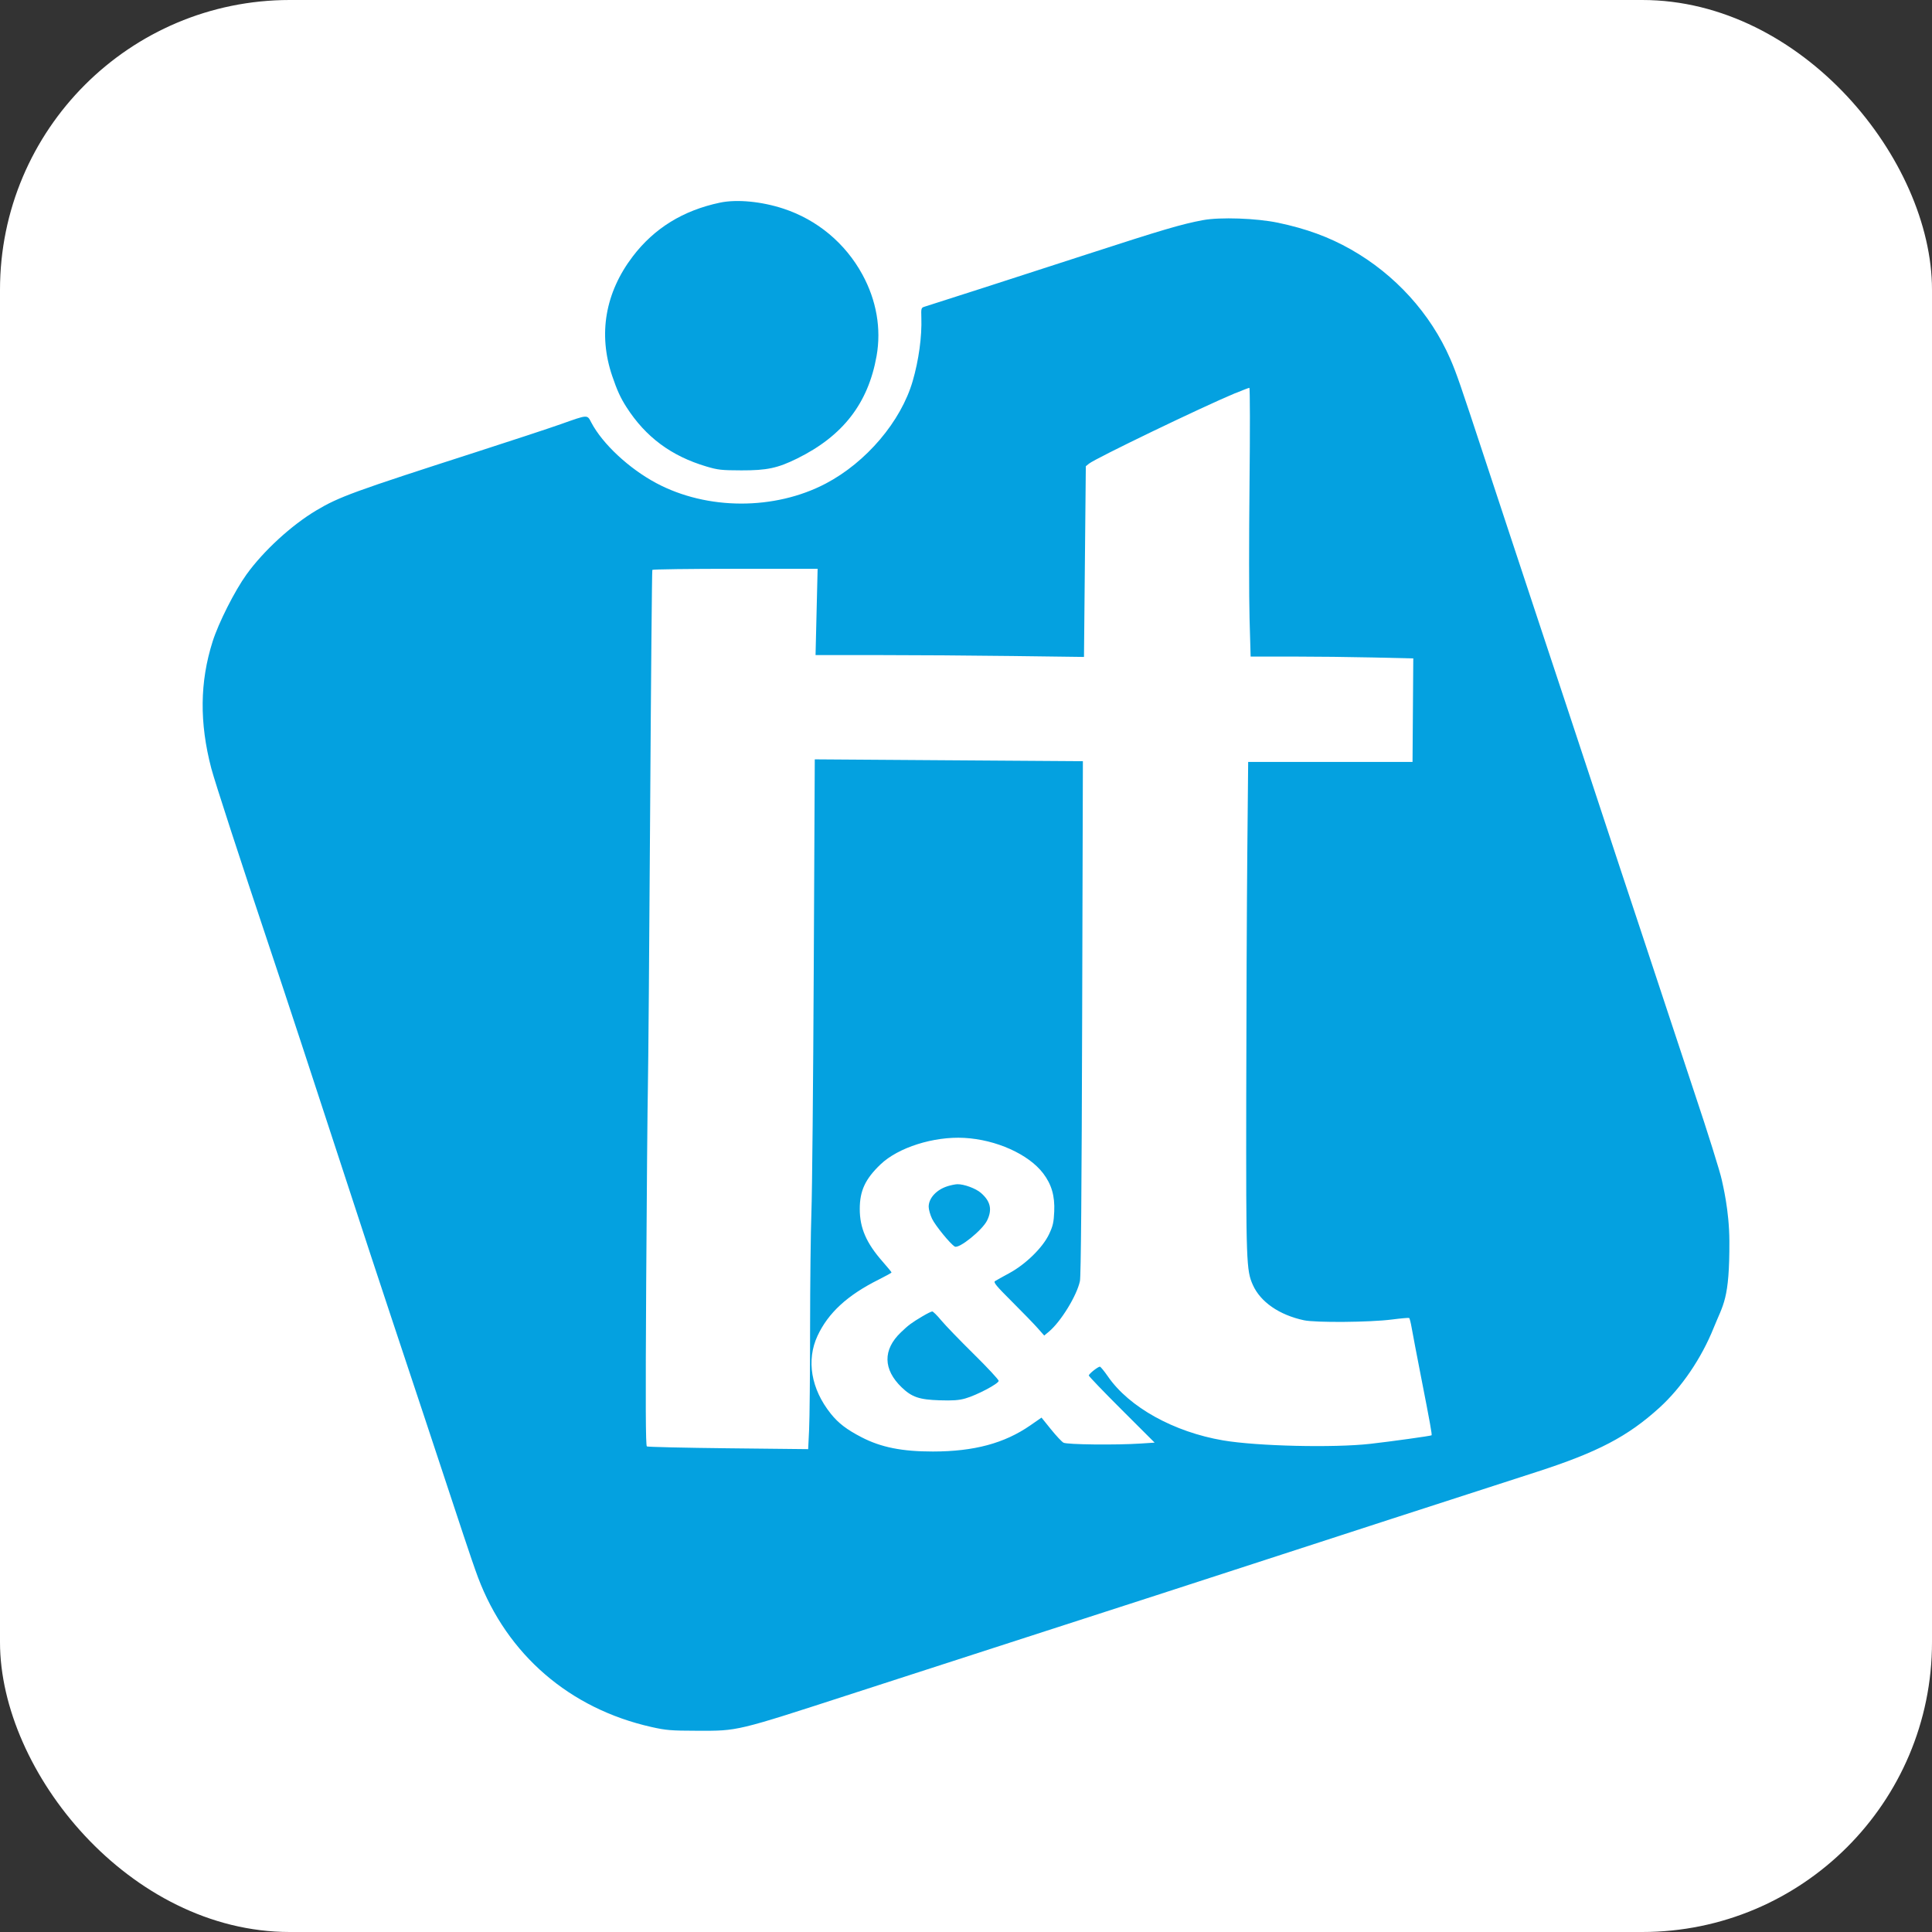
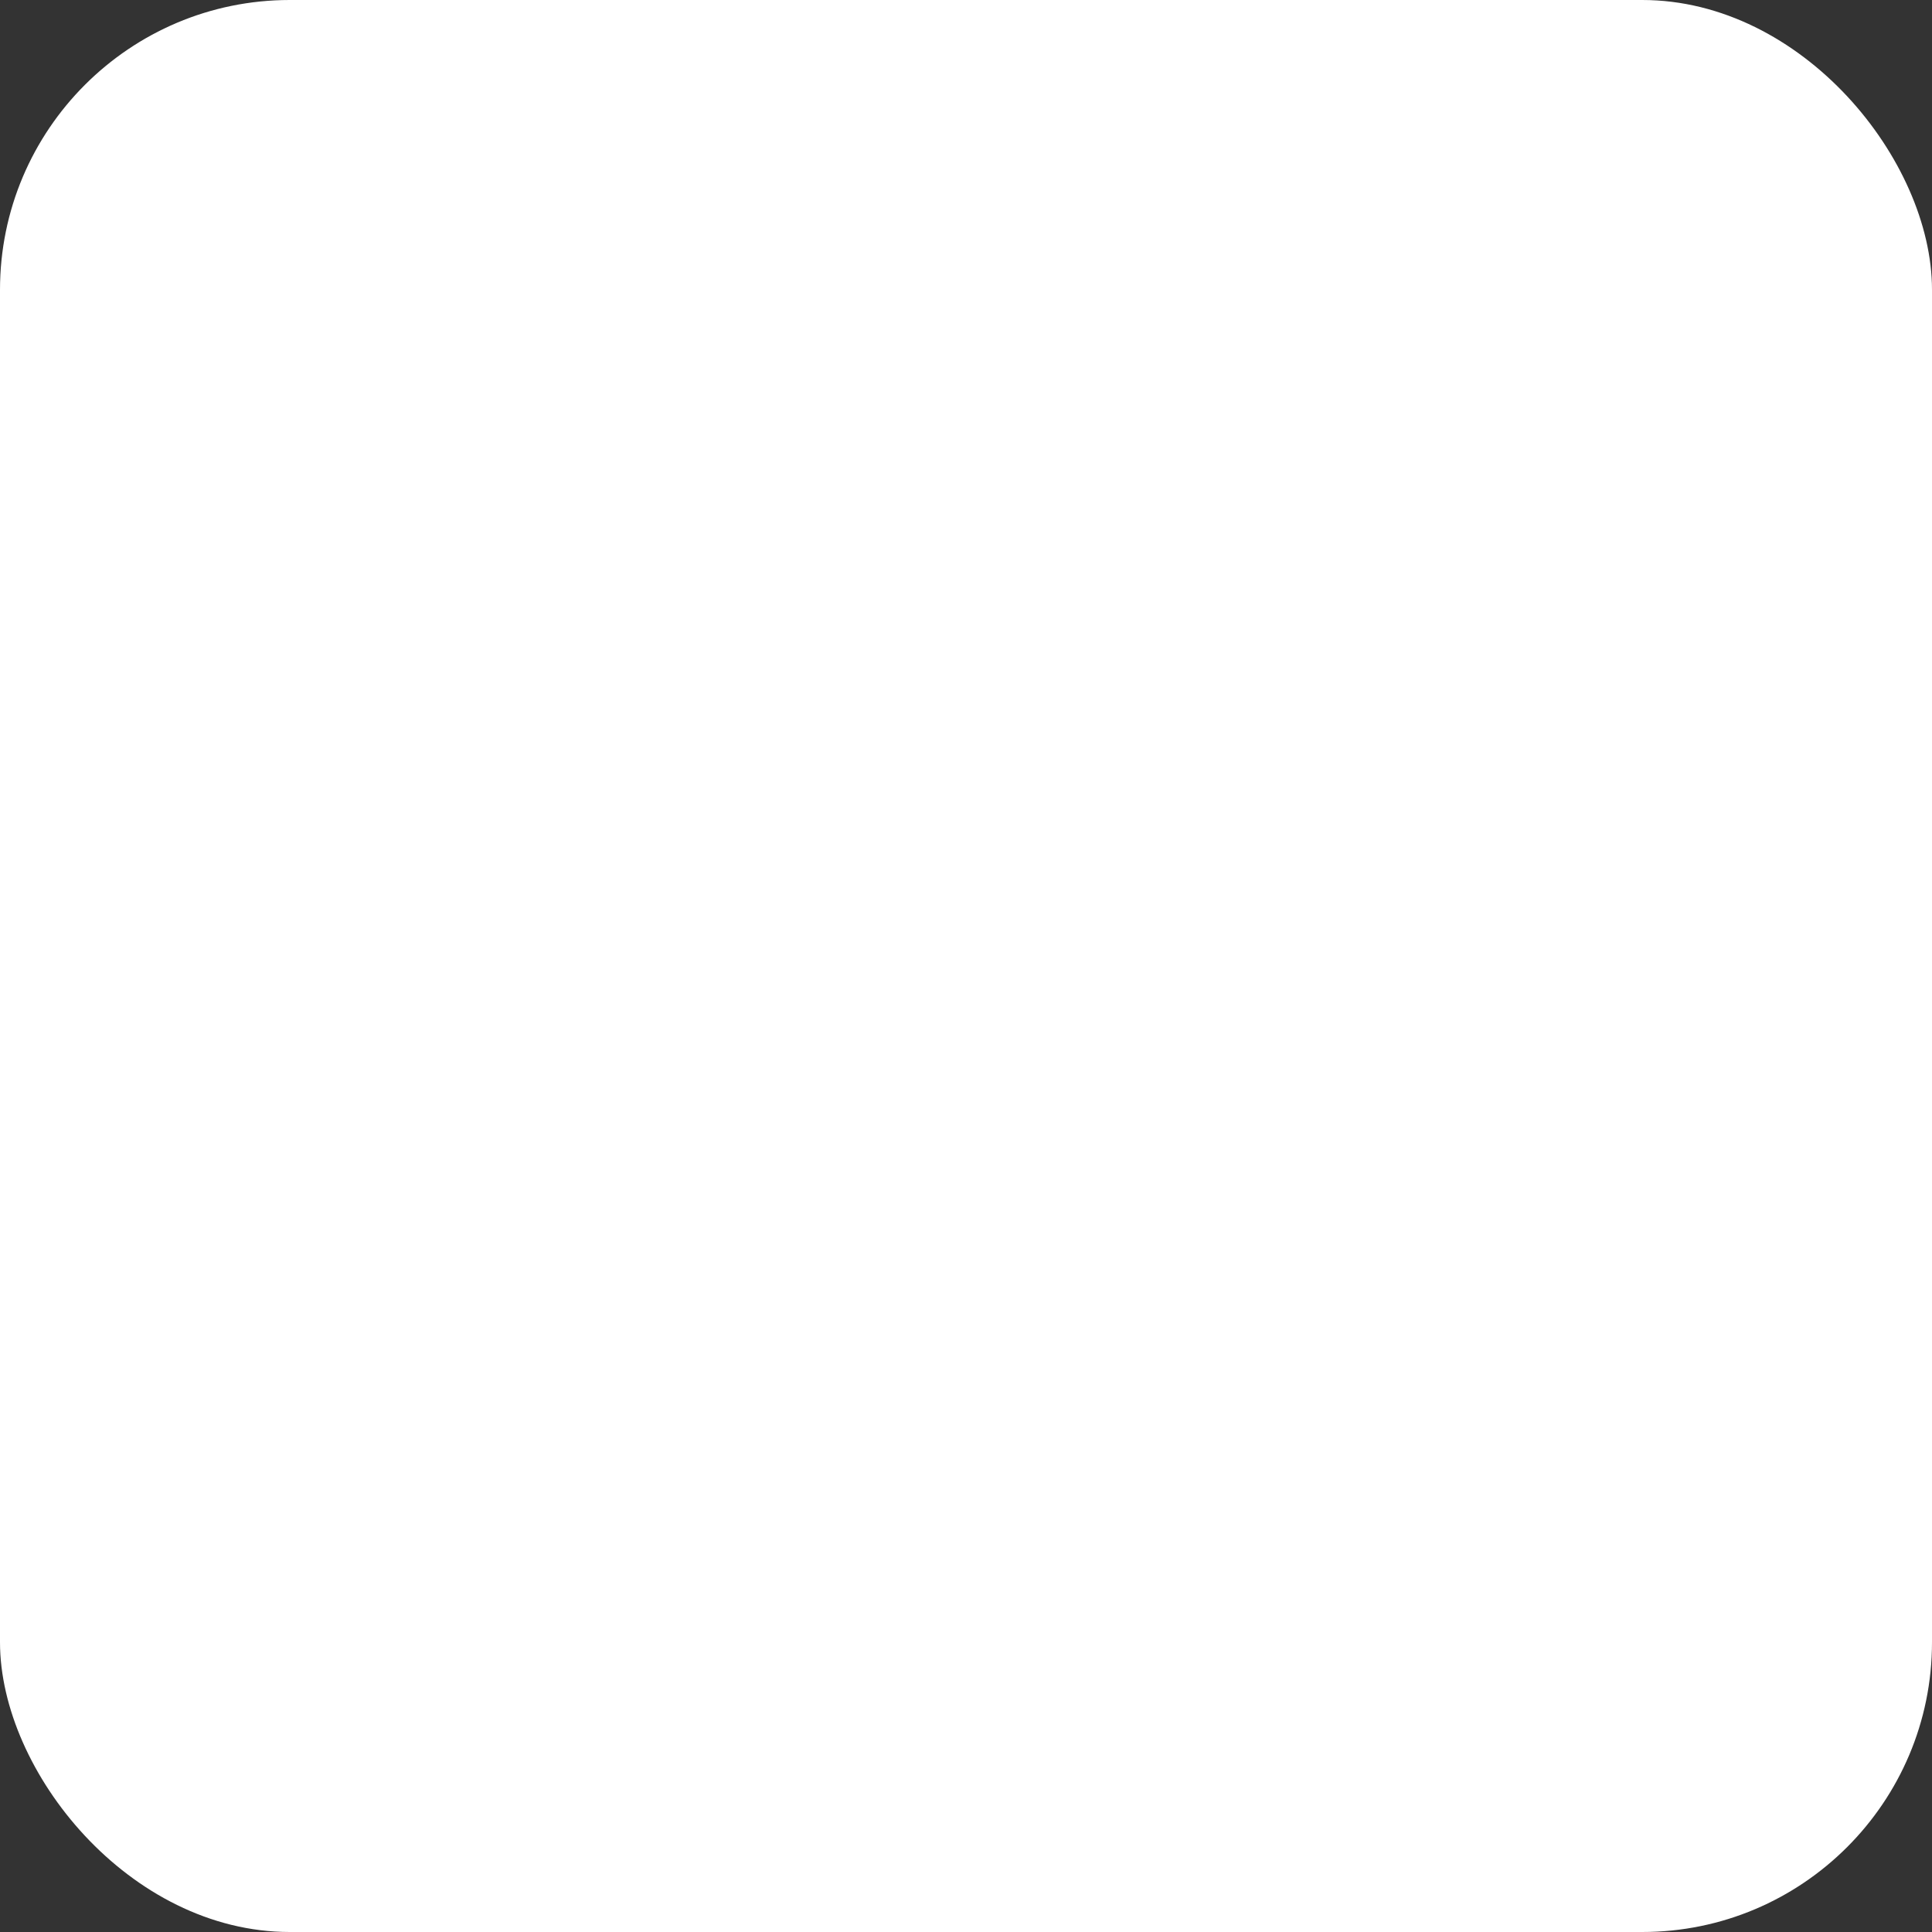
<svg xmlns="http://www.w3.org/2000/svg" xmlns:ns1="http://sodipodi.sourceforge.net/DTD/sodipodi-0.dtd" xmlns:ns2="http://www.inkscape.org/namespaces/inkscape" version="1.1" width="1000" height="1000">
  <rect width="100%" height="100%" fill="#333333" stroke="none" />
  <rect width="1000" height="1000" rx="150" ry="150" fill="#ffffff" />
  <g transform="matrix(6.25,0,0,6.25,99.95,100.306)">
    <svg version="1.1" width="128" height="128">
      <svg width="128" height="128" viewBox="0 0 128 128" version="1.1" id="svg6" ns1:docname="favicon.svg" ns2:version="1.1 (c68e22c387, 2021-05-23)">
        <defs id="defs10" />
        <ns1:namedview id="namedview8" pagecolor="#505050" bordercolor="#ffffff" borderopacity="1" ns2:pageshadow="0" ns2:pageopacity="0" ns2:pagecheckerboard="1" showgrid="false" ns2:zoom="10.539062" ns2:cx="64" ns2:cy="9.4410675" ns2:window-width="1920" ns2:window-height="1017" ns2:window-x="-8" ns2:window-y="-8" ns2:window-maximized="1" ns2:current-layer="svg6" />
-         <path d="m 43.633,0.733 c -3.051,0.642 -5.444,2.117 -7.225,4.456 -2.281,2.996 -2.874,6.439 -1.703,9.889 0.407,1.201 0.691,1.821 1.184,2.59 1.59,2.478 3.71,4.052 6.619,4.916 0.954,0.284 1.257,0.317 2.9,0.321 2.112,0.005 3.003,-0.184 4.626,-0.986 3.785,-1.87 5.871,-4.564 6.568,-8.483 0.402,-2.259 -0.007,-4.609 -1.174,-6.749 -1.412,-2.59 -3.73,-4.528 -6.517,-5.449 -1.829,-0.604 -3.875,-0.8 -5.278,-0.505 m 40.004,1.447 c -1.793,0.337 -3.306,0.783 -9.725,2.868 -5.706,1.854 -12.471,4.036 -13.343,4.304 -0.271,0.083 -0.285,0.132 -0.259,0.909 0.052,1.57 -0.212,3.507 -0.715,5.243 -0.967,3.338 -3.843,6.73 -7.202,8.493 -4.238,2.224 -9.832,2.209 -14.038,-0.038 -2.256,-1.205 -4.446,-3.247 -5.374,-5.009 -0.356,-0.676 -0.246,-0.681 -2.545,0.133 -0.911,0.323 -4.054,1.359 -6.984,2.303 -10.136,3.264 -11.363,3.711 -13.239,4.828 -2.063,1.228 -4.386,3.359 -5.79,5.31 -0.981,1.364 -2.311,3.995 -2.806,5.552 -1.063,3.344 -1.1,6.724 -0.113,10.498 0.282,1.079 2.454,7.753 4.842,14.878 1.16,3.459 3.932,11.882 5.824,17.69 1.397,4.291 3.859,11.78 4.235,12.887 0.329,0.968 5.076,15.286 5.981,18.041 0.434,1.321 0.978,2.902 1.209,3.515 2.412,6.4 7.59,10.867 14.357,12.388 1.221,0.274 1.611,0.307 3.788,0.312 3.425,0.008 3.156,0.072 12.961,-3.109 7.033,-2.282 9.878,-3.203 14.381,-4.654 5.337,-1.719 15.988,-5.171 21.01,-6.809 4.595,-1.499 12.839,-4.171 21.187,-6.868 5.043,-1.629 7.532,-2.931 10.149,-5.308 1.836,-1.668 3.491,-4.104 4.503,-6.629 0.782,-1.95 1.316,-2.306 1.297,-7.167 -0.01,-2.565 -0.553,-4.694 -0.629,-5.076 -0.12,-0.601 -1.201,-4.052 -2.24,-7.146 -0.249,-0.741 -1.287,-3.878 -2.307,-6.971 -1.02,-3.093 -2.006,-6.071 -2.189,-6.619 -0.57,-1.698 -2.504,-7.551 -4.317,-13.062 -0.954,-2.9 -1.782,-5.404 -1.839,-5.565 -0.058,-0.161 -1.045,-3.14 -2.194,-6.619 -1.149,-3.479 -2.291,-6.932 -2.538,-7.673 -0.247,-0.741 -1.125,-3.403 -1.952,-5.916 -2.1,-6.381 -2.396,-7.24 -2.911,-8.423 -1.638,-3.763 -4.574,-6.994 -8.24,-9.07 -1.808,-1.024 -3.687,-1.712 -6.015,-2.202 -1.785,-0.376 -4.81,-0.482 -6.218,-0.218 m 2.667,14.33 c -2.73,1.137 -11.567,5.396 -12.11,5.836 l -0.265,0.215 -0.076,7.897 -0.076,7.897 -5.928,-0.077 c -3.26,-0.043 -8.262,-0.077 -11.116,-0.077 l -5.187,-1.17e-4 0.086,-3.573 0.086,-3.573 h -6.816 c -3.749,0 -6.842,0.041 -6.873,0.091 -0.031,0.05 -0.113,9.104 -0.182,20.121 -0.069,11.017 -0.153,21.243 -0.186,22.725 -0.033,1.482 -0.096,8.762 -0.14,16.178 -0.06,10.124 -0.046,13.504 0.056,13.566 0.075,0.046 3.111,0.115 6.747,0.155 l 6.611,0.071 0.078,-1.619 c 0.043,-0.89 0.08,-4.655 0.081,-8.366 0.001,-3.711 0.051,-8.065 0.111,-9.676 0.06,-1.611 0.147,-10.699 0.193,-20.197 l 0.084,-17.268 10.783,0.075 c 5.931,0.041 10.927,0.075 11.102,0.076 l 0.319,0.001 -0.06,21.234 c -0.04,14.199 -0.101,21.428 -0.184,21.82 -0.257,1.207 -1.582,3.366 -2.571,4.19 l -0.388,0.323 -0.544,-0.616 c -0.299,-0.339 -1.256,-1.326 -2.127,-2.194 -1.304,-1.299 -1.552,-1.599 -1.402,-1.699 0.1,-0.066 0.622,-0.358 1.161,-0.648 1.363,-0.733 2.785,-2.121 3.309,-3.228 0.326,-0.689 0.392,-0.979 0.433,-1.894 0.057,-1.284 -0.223,-2.245 -0.92,-3.158 -1.21,-1.584 -3.892,-2.789 -6.531,-2.933 -2.531,-0.138 -5.477,0.795 -6.942,2.201 -1.261,1.21 -1.71,2.175 -1.712,3.683 -0.002,1.573 0.54,2.823 1.89,4.359 0.408,0.464 0.742,0.87 0.742,0.902 0,0.032 -0.49,0.302 -1.088,0.602 -2.573,1.287 -4.159,2.748 -5.043,4.647 -0.941,2.02 -0.534,4.405 1.099,6.448 0.628,0.785 1.312,1.309 2.547,1.949 1.612,0.836 3.361,1.185 5.918,1.182 3.405,-0.004 5.917,-0.679 8.064,-2.168 l 0.923,-0.64 0.779,0.966 c 0.428,0.531 0.896,1.031 1.04,1.111 0.29,0.161 4.34,0.205 6.391,0.071 l 1.158,-0.076 -2.726,-2.721 c -1.5,-1.496 -2.726,-2.774 -2.726,-2.838 0,-0.131 0.753,-0.731 0.918,-0.731 0.058,0 0.358,0.366 0.667,0.813 1.758,2.547 5.456,4.598 9.541,5.293 2.819,0.479 9.155,0.626 12.192,0.283 1.711,-0.193 5.013,-0.653 5.068,-0.705 0.051,-0.049 -0.12,-1.002 -0.865,-4.805 -0.353,-1.804 -0.703,-3.636 -0.778,-4.072 -0.074,-0.435 -0.17,-0.813 -0.213,-0.839 -0.043,-0.026 -0.69,0.031 -1.438,0.128 -1.791,0.231 -6.309,0.269 -7.278,0.06 -2.045,-0.44 -3.598,-1.515 -4.228,-2.924 -0.542,-1.214 -0.565,-1.847 -0.548,-15.433 0.009,-7.023 0.048,-16.17 0.088,-20.326 l 0.072,-7.556 h 6.806 6.806 l 0.031,-4.286 0.031,-4.286 -3.286,-0.077 c -1.807,-0.042 -4.838,-0.077 -6.735,-0.077 l -3.449,-2.35e-4 -0.089,-3.134 c -0.049,-1.724 -0.05,-6.732 -0.003,-11.129 0.047,-4.398 0.041,-7.994 -0.013,-7.992 -0.054,0.002 -0.578,0.203 -1.164,0.447 M 62.491,82.185 c -0.926,0.286 -1.575,0.99 -1.574,1.705 2.3e-4,0.226 0.127,0.674 0.281,0.996 0.272,0.567 1.531,2.107 1.882,2.301 0.353,0.196 2.287,-1.365 2.675,-2.159 0.441,-0.902 0.286,-1.594 -0.513,-2.288 -0.428,-0.372 -1.407,-0.731 -1.953,-0.717 -0.167,0.004 -0.527,0.077 -0.799,0.161 m -2.067,10.765 c -0.943,0.562 -1.159,0.722 -1.806,1.34 -1.506,1.438 -1.482,3.072 0.068,4.561 0.837,0.804 1.457,1.015 3.134,1.068 1.102,0.035 1.6,-9.9e-4 2.131,-0.152 0.957,-0.273 2.764,-1.226 2.764,-1.459 0,-0.102 -0.935,-1.108 -2.079,-2.234 -1.143,-1.127 -2.351,-2.378 -2.684,-2.781 -0.333,-0.403 -0.666,-0.732 -0.739,-0.732 -0.074,0 -0.429,0.175 -0.788,0.39" stroke="none" fill="#04a1e0" fill-rule="evenodd" id="path4" style="stroke-width:0.118" ns1:nodetypes="cccccccccccccscsccccccccccccscccccccccccccsccccccccccccccsccccsccsccccccsccsccscscccccccsscccscccccscccsccssccccsccccsccccccccscscscccsccccccccccsccsc" />
      </svg>
    </svg>
  </g>
</svg>